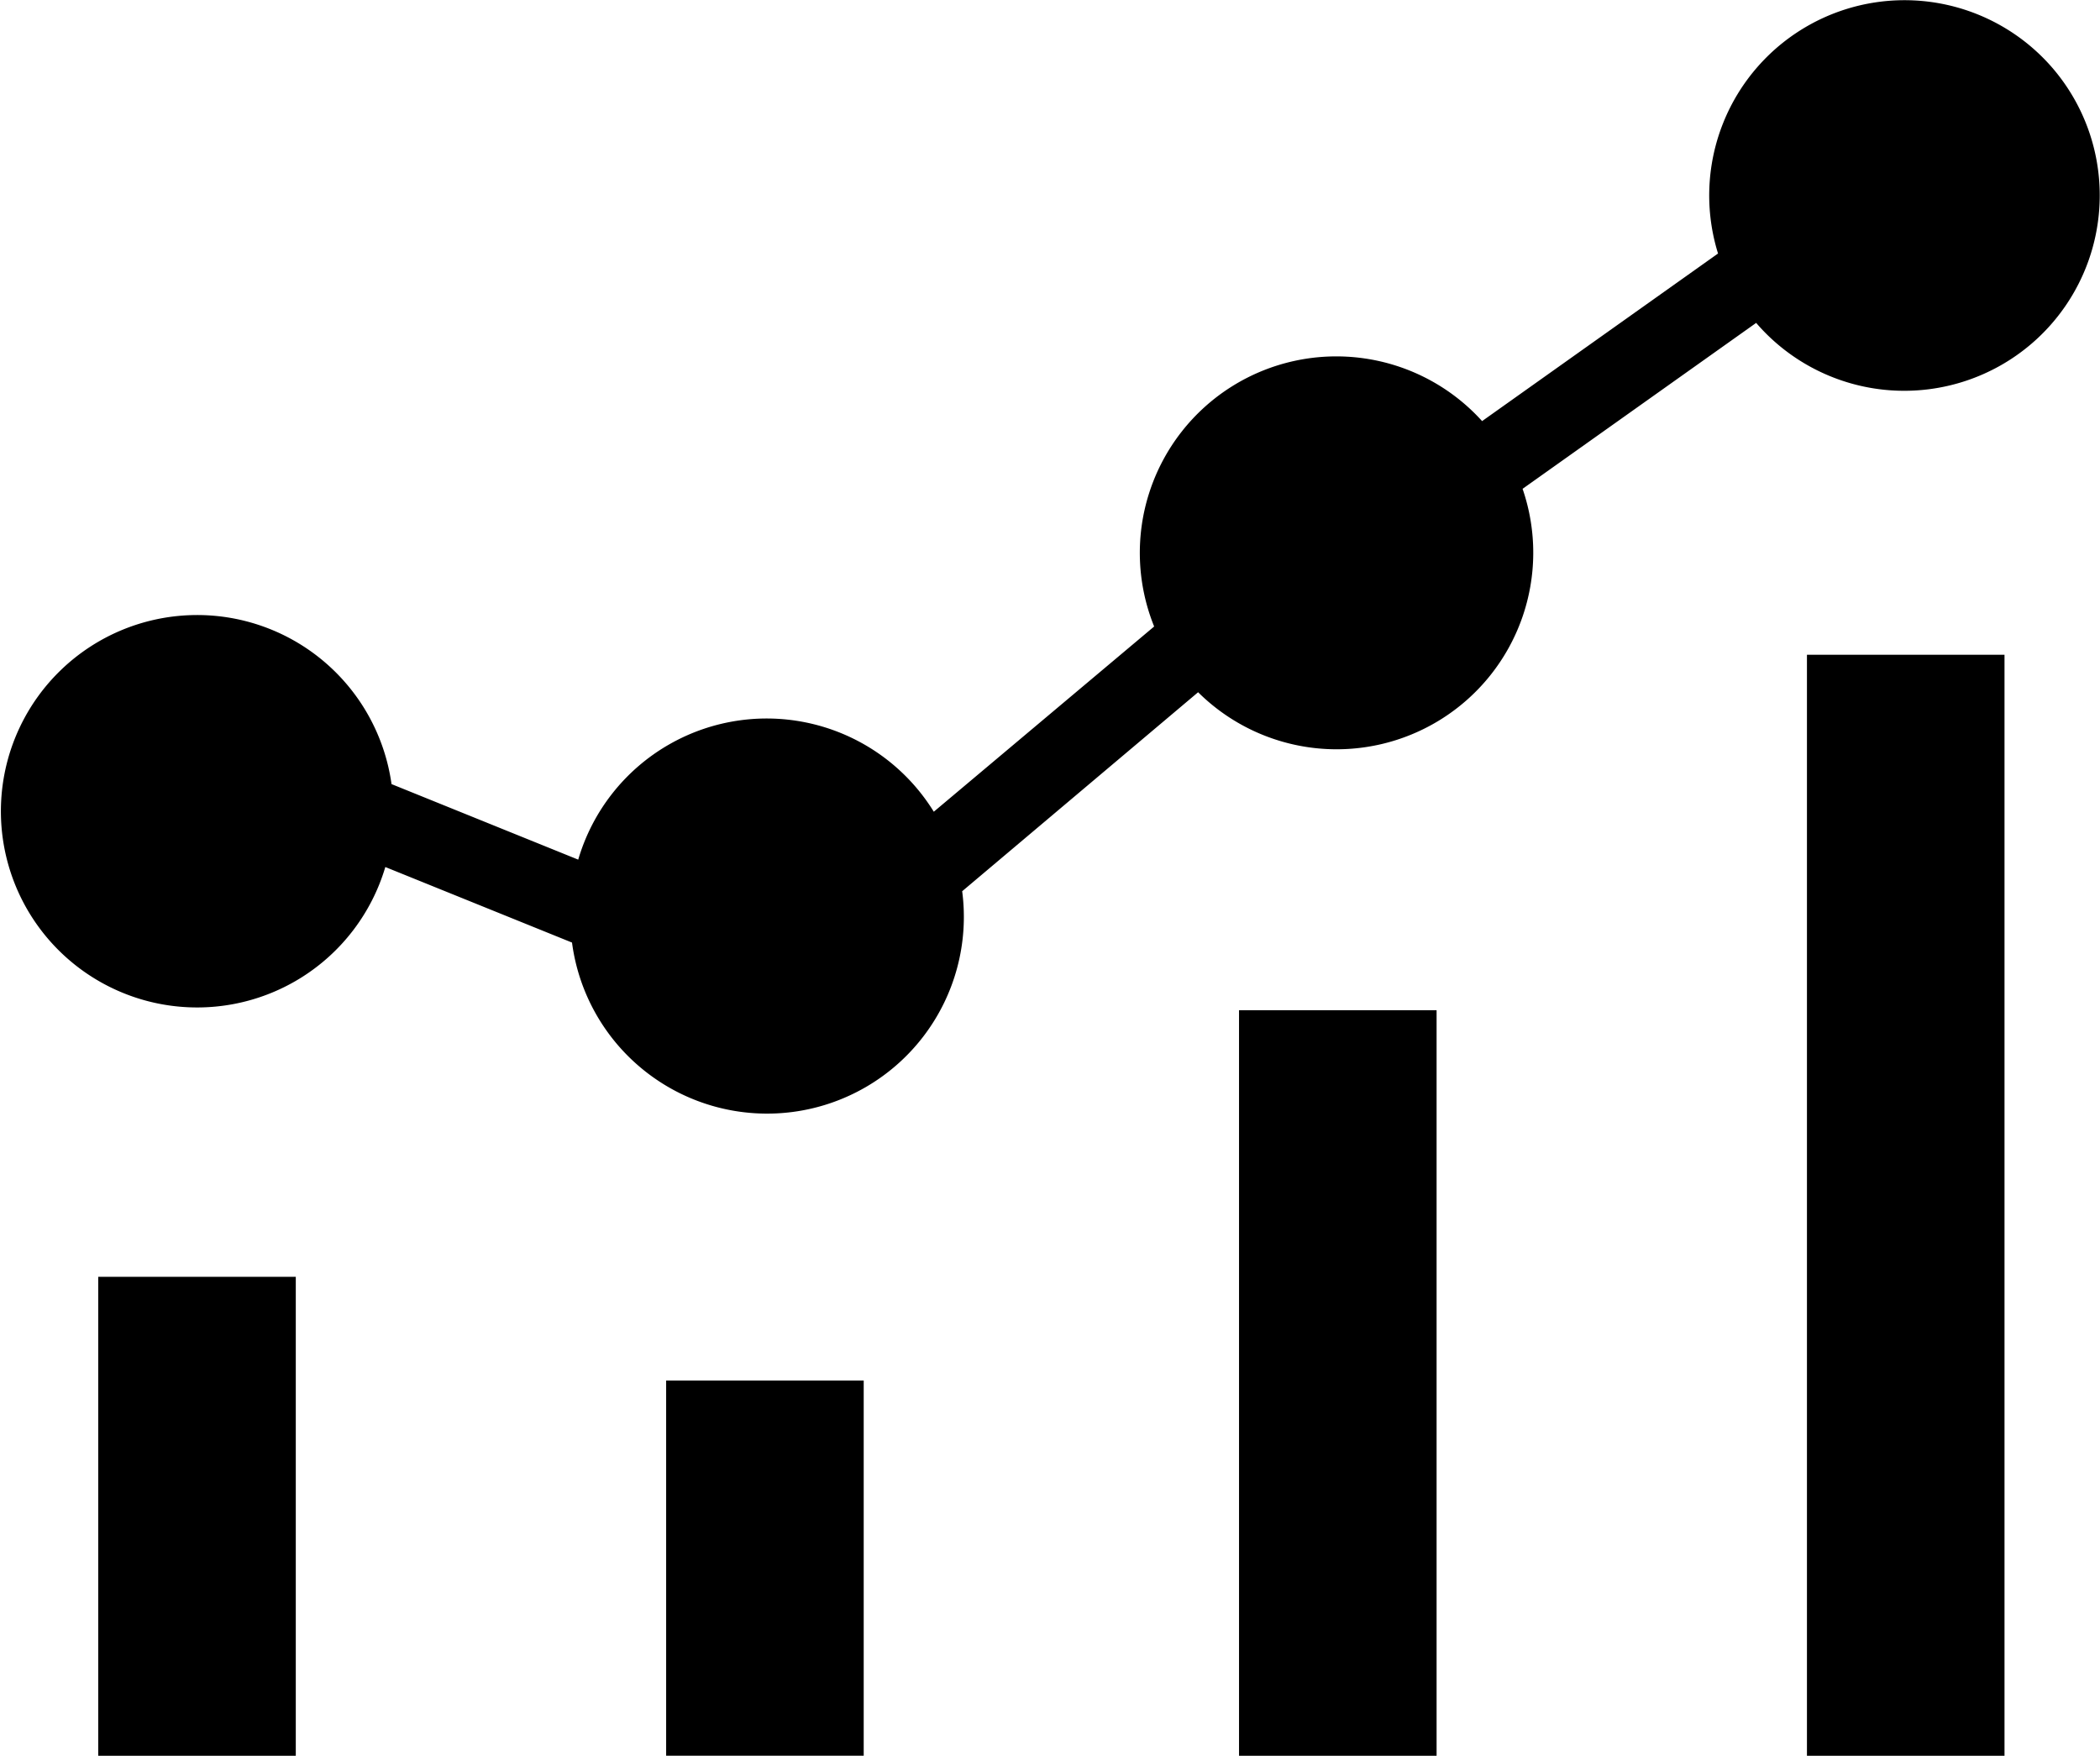
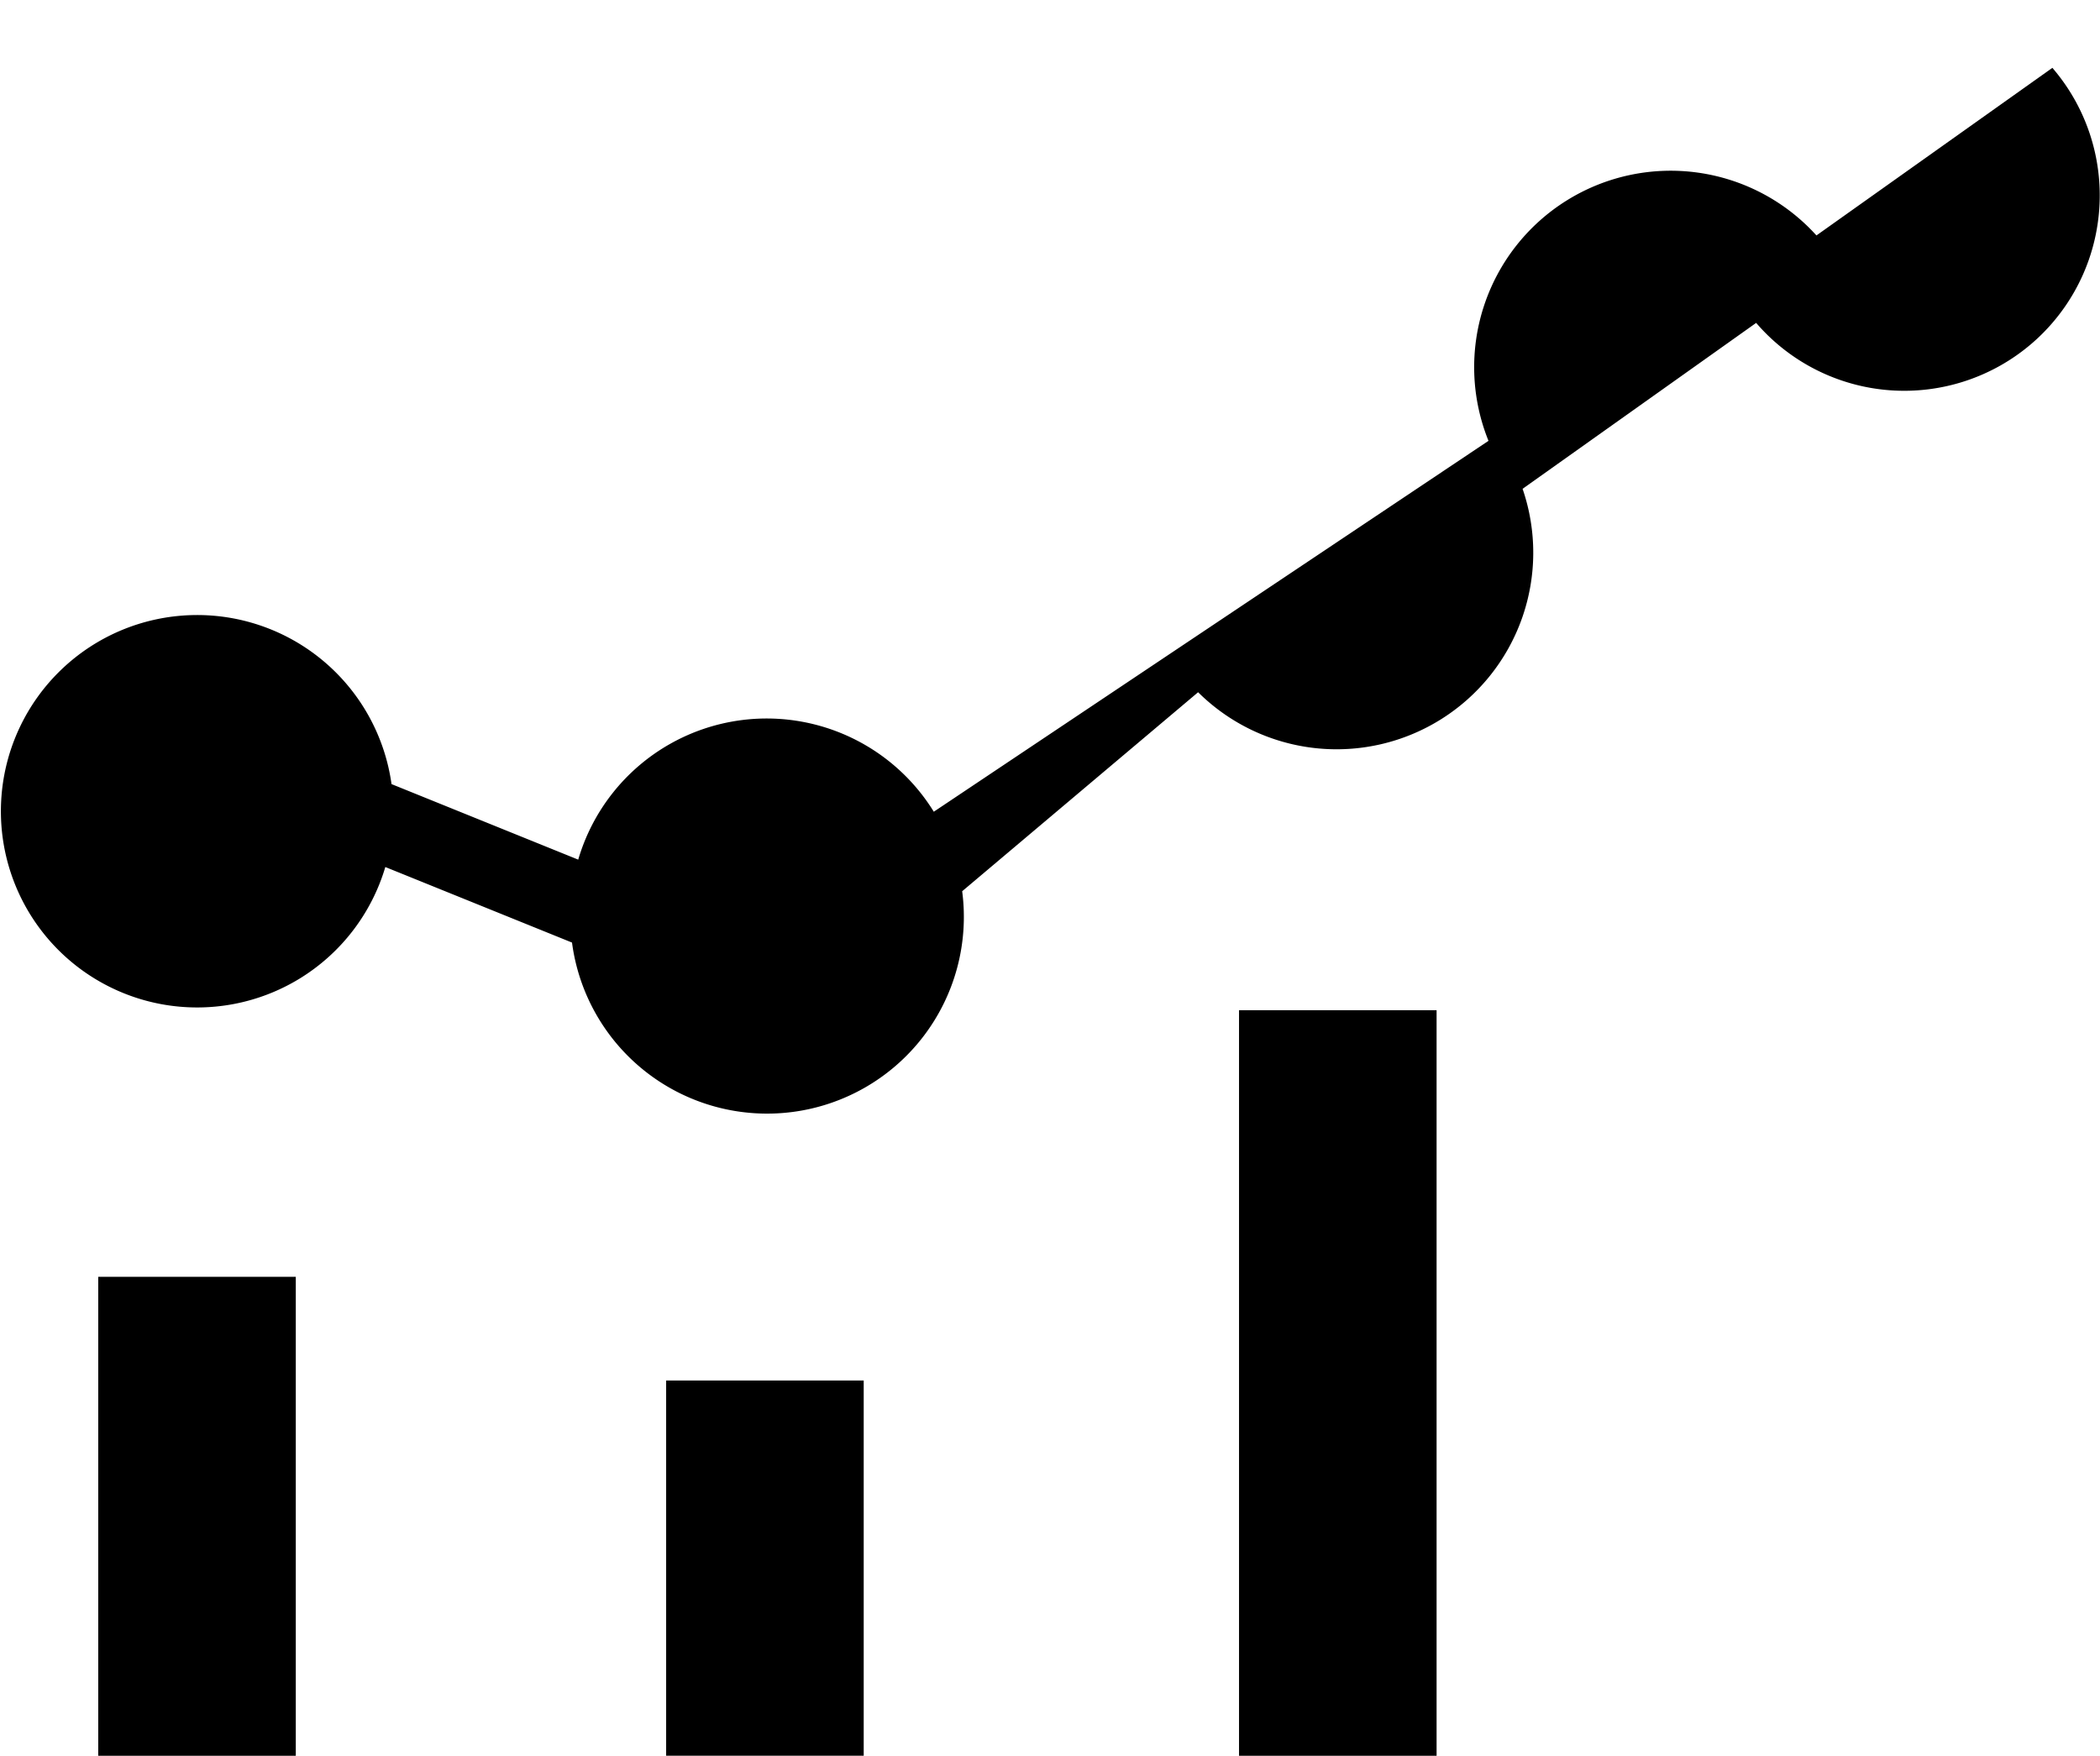
<svg xmlns="http://www.w3.org/2000/svg" width="33.823" height="28.286" viewBox="0 0 33.823 28.286">
  <g transform="translate(0 -34.807)">
    <g transform="translate(29.103 45.355)">
-       <rect width="3.182" height="17.738" />
-     </g>
+       </g>
    <g transform="translate(19.956 51.082)">
      <g transform="translate(0 0)">
        <rect width="3.182" height="12.011" />
      </g>
    </g>
    <g transform="translate(10.729 57.047)">
      <rect width="3.182" height="6.045" />
    </g>
    <g transform="translate(1.582 55.377)">
      <rect width="3.182" height="7.716" />
    </g>
    <g transform="translate(0 34.807)">
      <g transform="translate(0 0)">
-         <path d="M33.056,35.9a3.146,3.146,0,0,0-5.385,2.991l-3.8,2.7a3.165,3.165,0,0,0-5.282,3.309L15.04,47.884a3.163,3.163,0,0,0-5.727.772L6.306,47.439a3.161,3.161,0,1,0-.1,1.336l3.007,1.217a3.169,3.169,0,0,0,6.284-.827l3.8-3.206a3.167,3.167,0,0,0,5.226-3.277l3.762-2.673A3.147,3.147,0,0,0,33.056,35.9Z" transform="translate(0 -34.807)" />
+         <path d="M33.056,35.9l-3.8,2.7a3.165,3.165,0,0,0-5.282,3.309L15.04,47.884a3.163,3.163,0,0,0-5.727.772L6.306,47.439a3.161,3.161,0,1,0-.1,1.336l3.007,1.217a3.169,3.169,0,0,0,6.284-.827l3.8-3.206a3.167,3.167,0,0,0,5.226-3.277l3.762-2.673A3.147,3.147,0,0,0,33.056,35.9Z" transform="translate(0 -34.807)" />
      </g>
    </g>
  </g>
</svg>